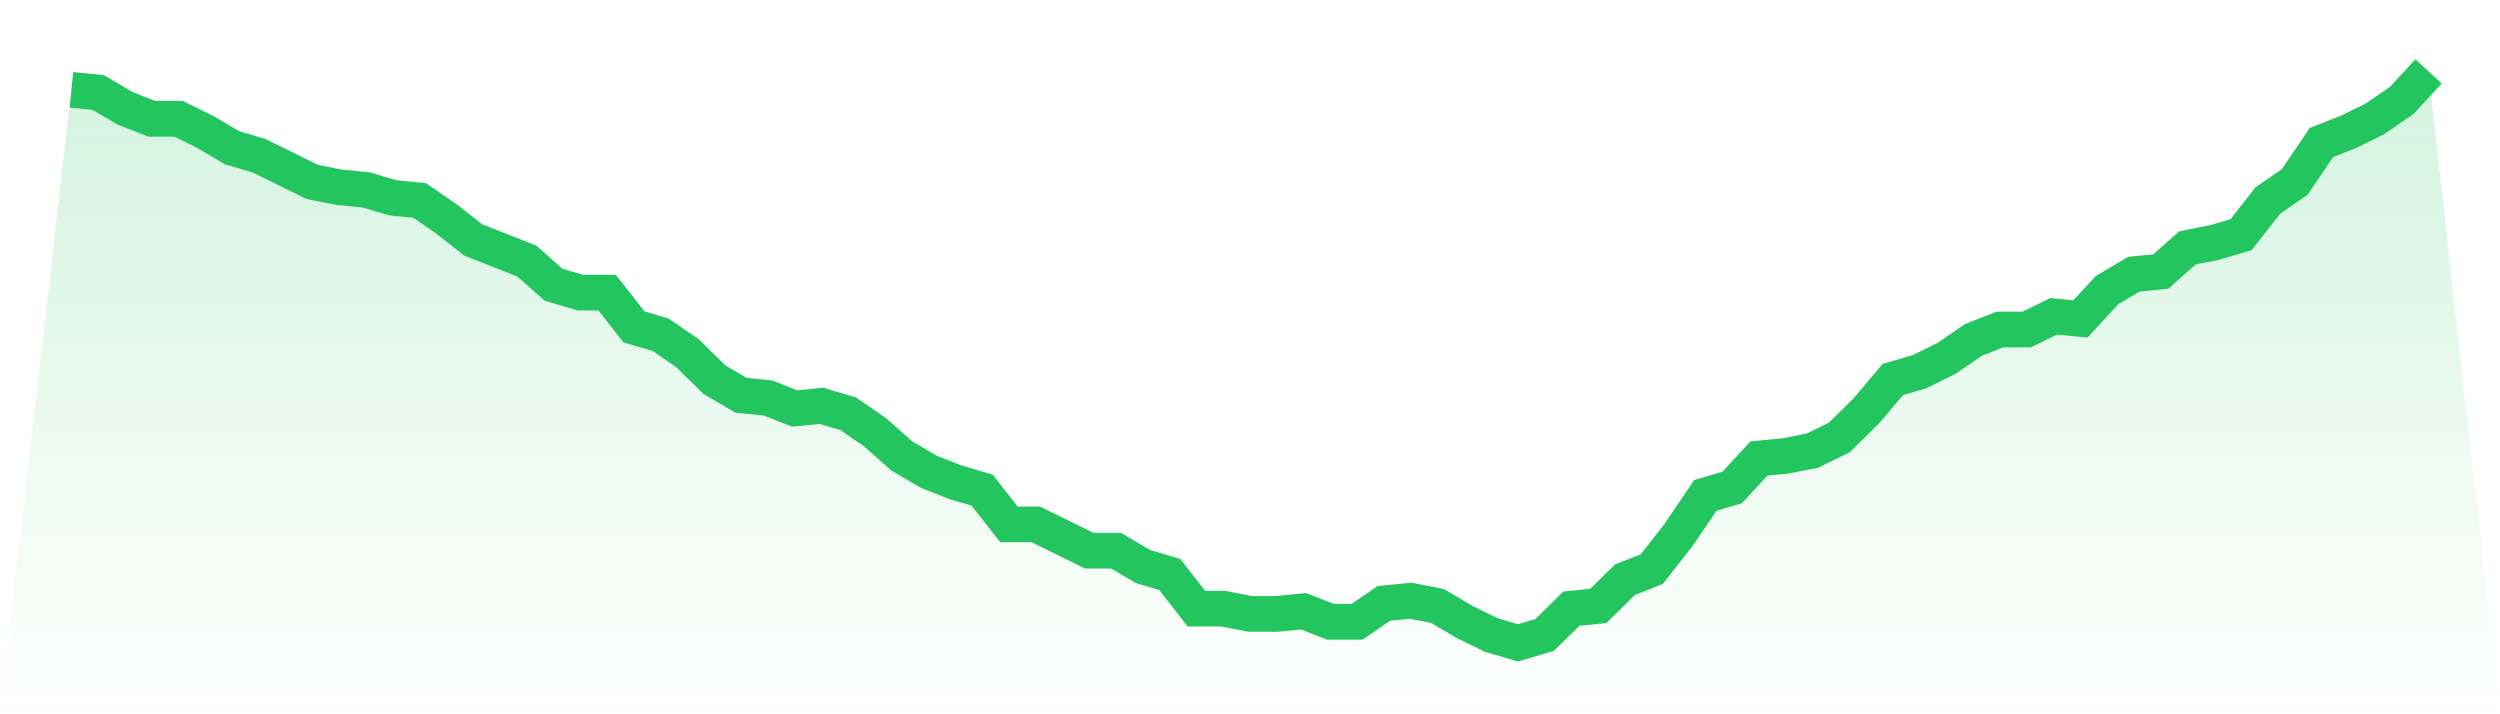
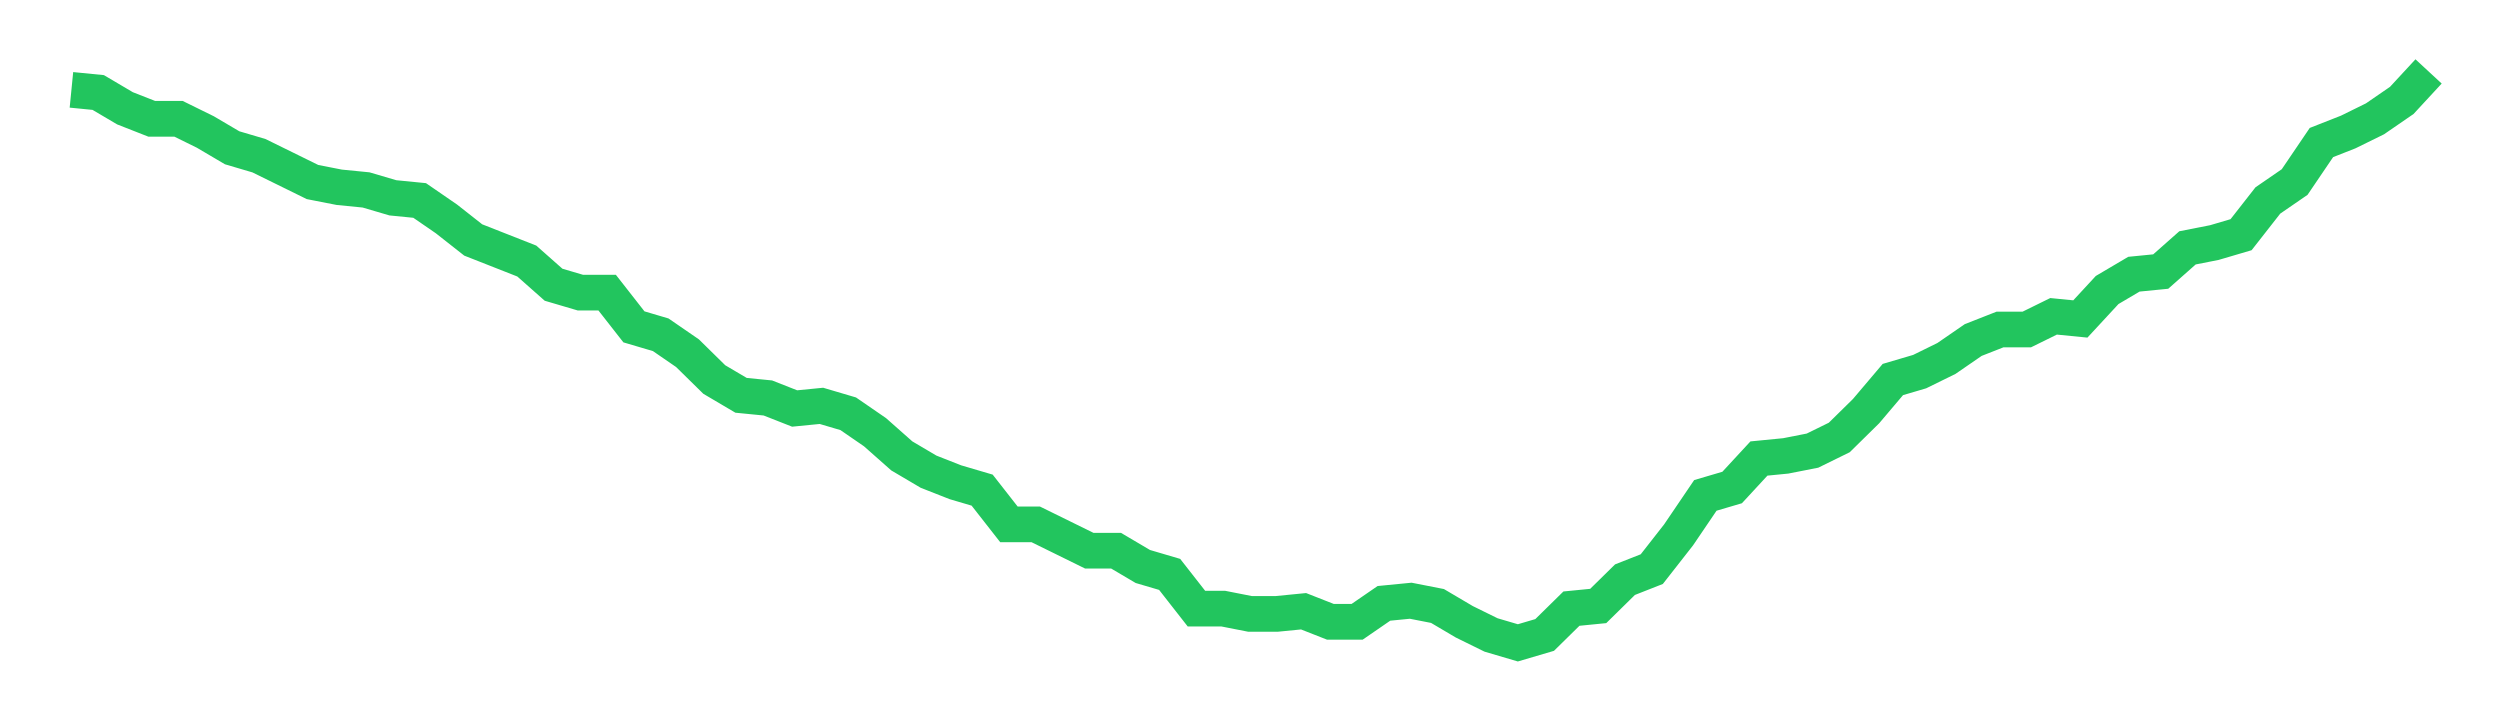
<svg xmlns="http://www.w3.org/2000/svg" viewBox="0 0 140 40">
  <defs>
    <linearGradient id="gradient" x1="0" x2="0" y1="0" y2="1">
      <stop offset="0%" stop-color="#22c55e" stop-opacity="0.2" />
      <stop offset="100%" stop-color="#22c55e" stop-opacity="0" />
    </linearGradient>
  </defs>
-   <path d="M4,5.032 L4,5.032 L5.5,5.18 L7,6.065 L8.5,6.654 L10,6.654 L11.5,7.392 L13,8.276 L14.5,8.719 L16,9.456 L17.5,10.194 L19,10.488 L20.5,10.636 L22,11.078 L23.5,11.226 L25,12.258 L26.5,13.438 L28,14.028 L29.5,14.618 L31,15.945 L32.5,16.387 L34,16.387 L35.5,18.304 L37,18.747 L38.5,19.779 L40,21.253 L41.5,22.138 L43,22.286 L44.5,22.876 L46,22.728 L47.5,23.171 L49,24.203 L50.5,25.53 L52,26.415 L53.5,27.005 L55,27.447 L56.5,29.364 L58,29.364 L59.5,30.101 L61,30.839 L62.5,30.839 L64,31.724 L65.5,32.166 L67,34.083 L68.5,34.083 L70,34.378 L71.5,34.378 L73,34.23 L74.5,34.82 L76,34.82 L77.5,33.788 L79,33.641 L80.5,33.935 L82,34.82 L83.5,35.558 L85,36 L86.5,35.558 L88,34.083 L89.5,33.935 L91,32.461 L92.5,31.871 L94,29.954 L95.5,27.742 L97,27.3 L98.5,25.677 L100,25.53 L101.5,25.235 L103,24.498 L104.5,23.023 L106,21.253 L107.5,20.811 L109,20.074 L110.5,19.041 L112,18.452 L113.5,18.452 L115,17.714 L116.5,17.862 L118,16.24 L119.5,15.355 L121,15.207 L122.5,13.88 L124,13.585 L125.5,13.143 L127,11.226 L128.5,10.194 L130,7.982 L131.5,7.392 L133,6.654 L134.5,5.622 L136,4 L140,40 L0,40 z" fill="url(#gradient)" />
  <path d="M4,5.032 L4,5.032 L5.5,5.18 L7,6.065 L8.5,6.654 L10,6.654 L11.5,7.392 L13,8.276 L14.5,8.719 L16,9.456 L17.5,10.194 L19,10.488 L20.5,10.636 L22,11.078 L23.5,11.226 L25,12.258 L26.5,13.438 L28,14.028 L29.5,14.618 L31,15.945 L32.5,16.387 L34,16.387 L35.5,18.304 L37,18.747 L38.5,19.779 L40,21.253 L41.5,22.138 L43,22.286 L44.5,22.876 L46,22.728 L47.5,23.171 L49,24.203 L50.5,25.53 L52,26.415 L53.5,27.005 L55,27.447 L56.5,29.364 L58,29.364 L59.5,30.101 L61,30.839 L62.5,30.839 L64,31.724 L65.5,32.166 L67,34.083 L68.5,34.083 L70,34.378 L71.5,34.378 L73,34.23 L74.5,34.82 L76,34.82 L77.5,33.788 L79,33.641 L80.5,33.935 L82,34.82 L83.5,35.558 L85,36 L86.5,35.558 L88,34.083 L89.5,33.935 L91,32.461 L92.5,31.871 L94,29.954 L95.5,27.742 L97,27.3 L98.5,25.677 L100,25.53 L101.5,25.235 L103,24.498 L104.5,23.023 L106,21.253 L107.5,20.811 L109,20.074 L110.5,19.041 L112,18.452 L113.5,18.452 L115,17.714 L116.5,17.862 L118,16.24 L119.5,15.355 L121,15.207 L122.5,13.88 L124,13.585 L125.5,13.143 L127,11.226 L128.5,10.194 L130,7.982 L131.5,7.392 L133,6.654 L134.5,5.622 L136,4" fill="none" stroke="#22c55e" stroke-width="2" />
</svg>